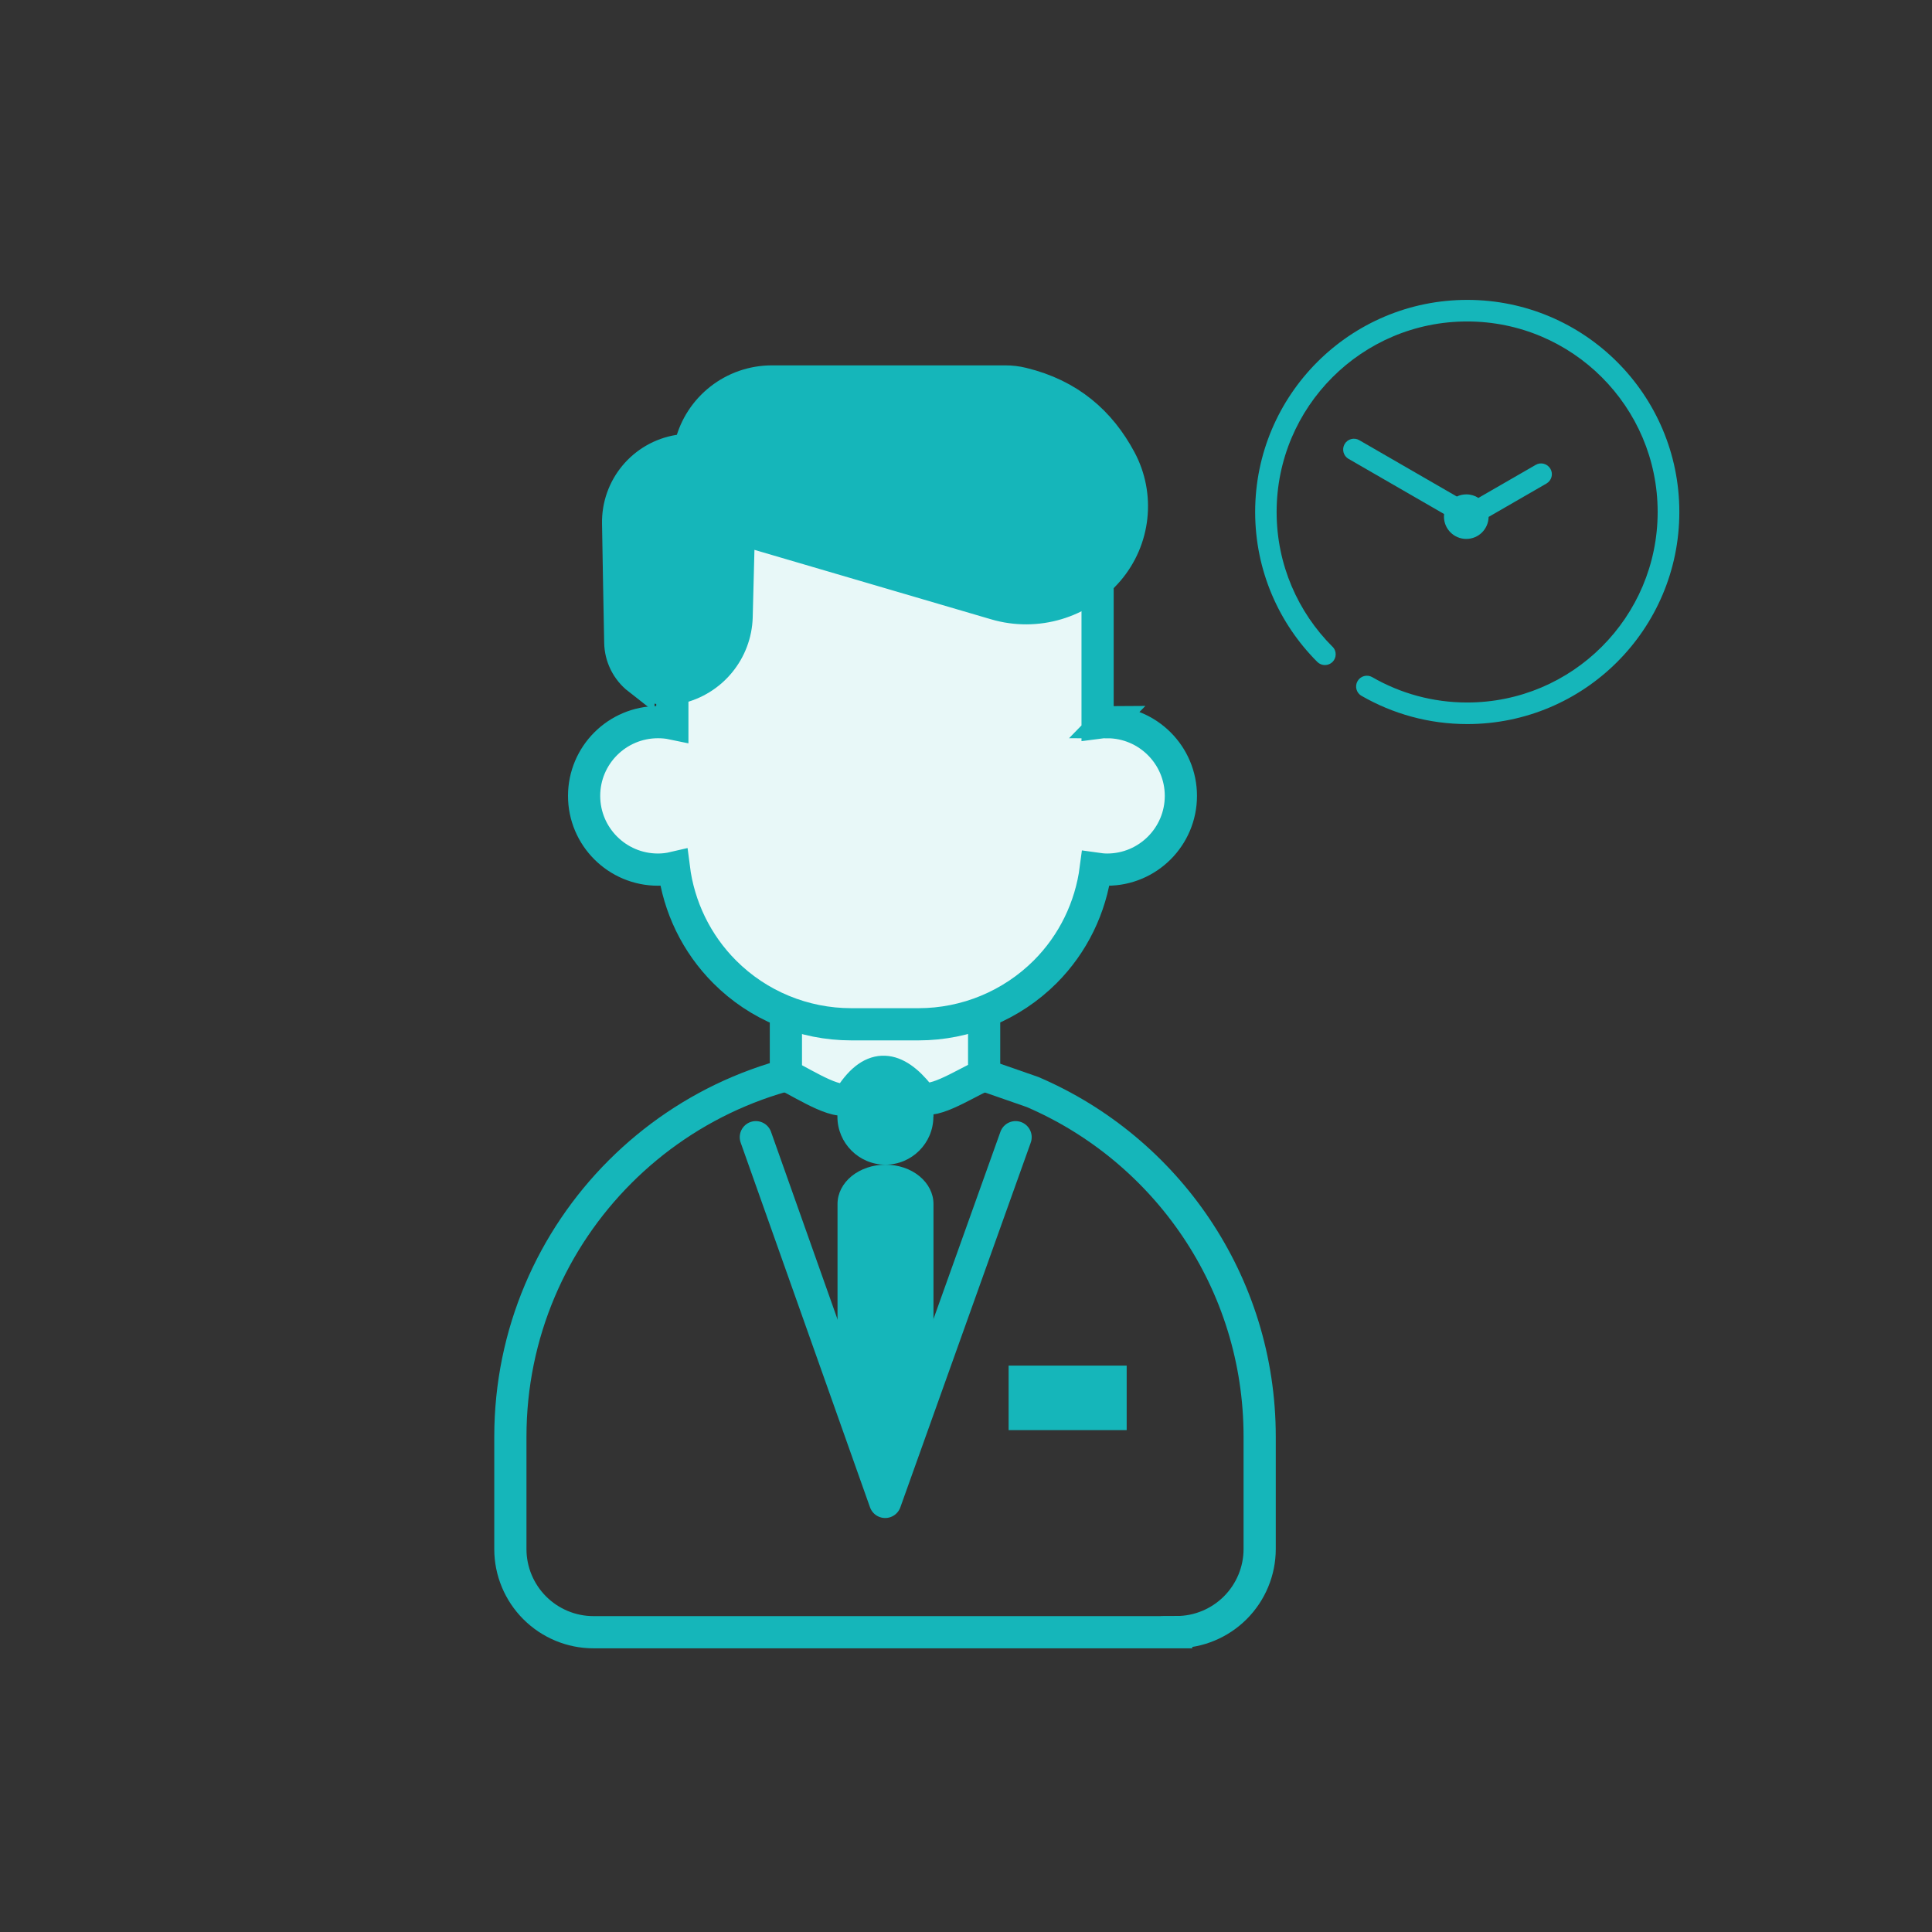
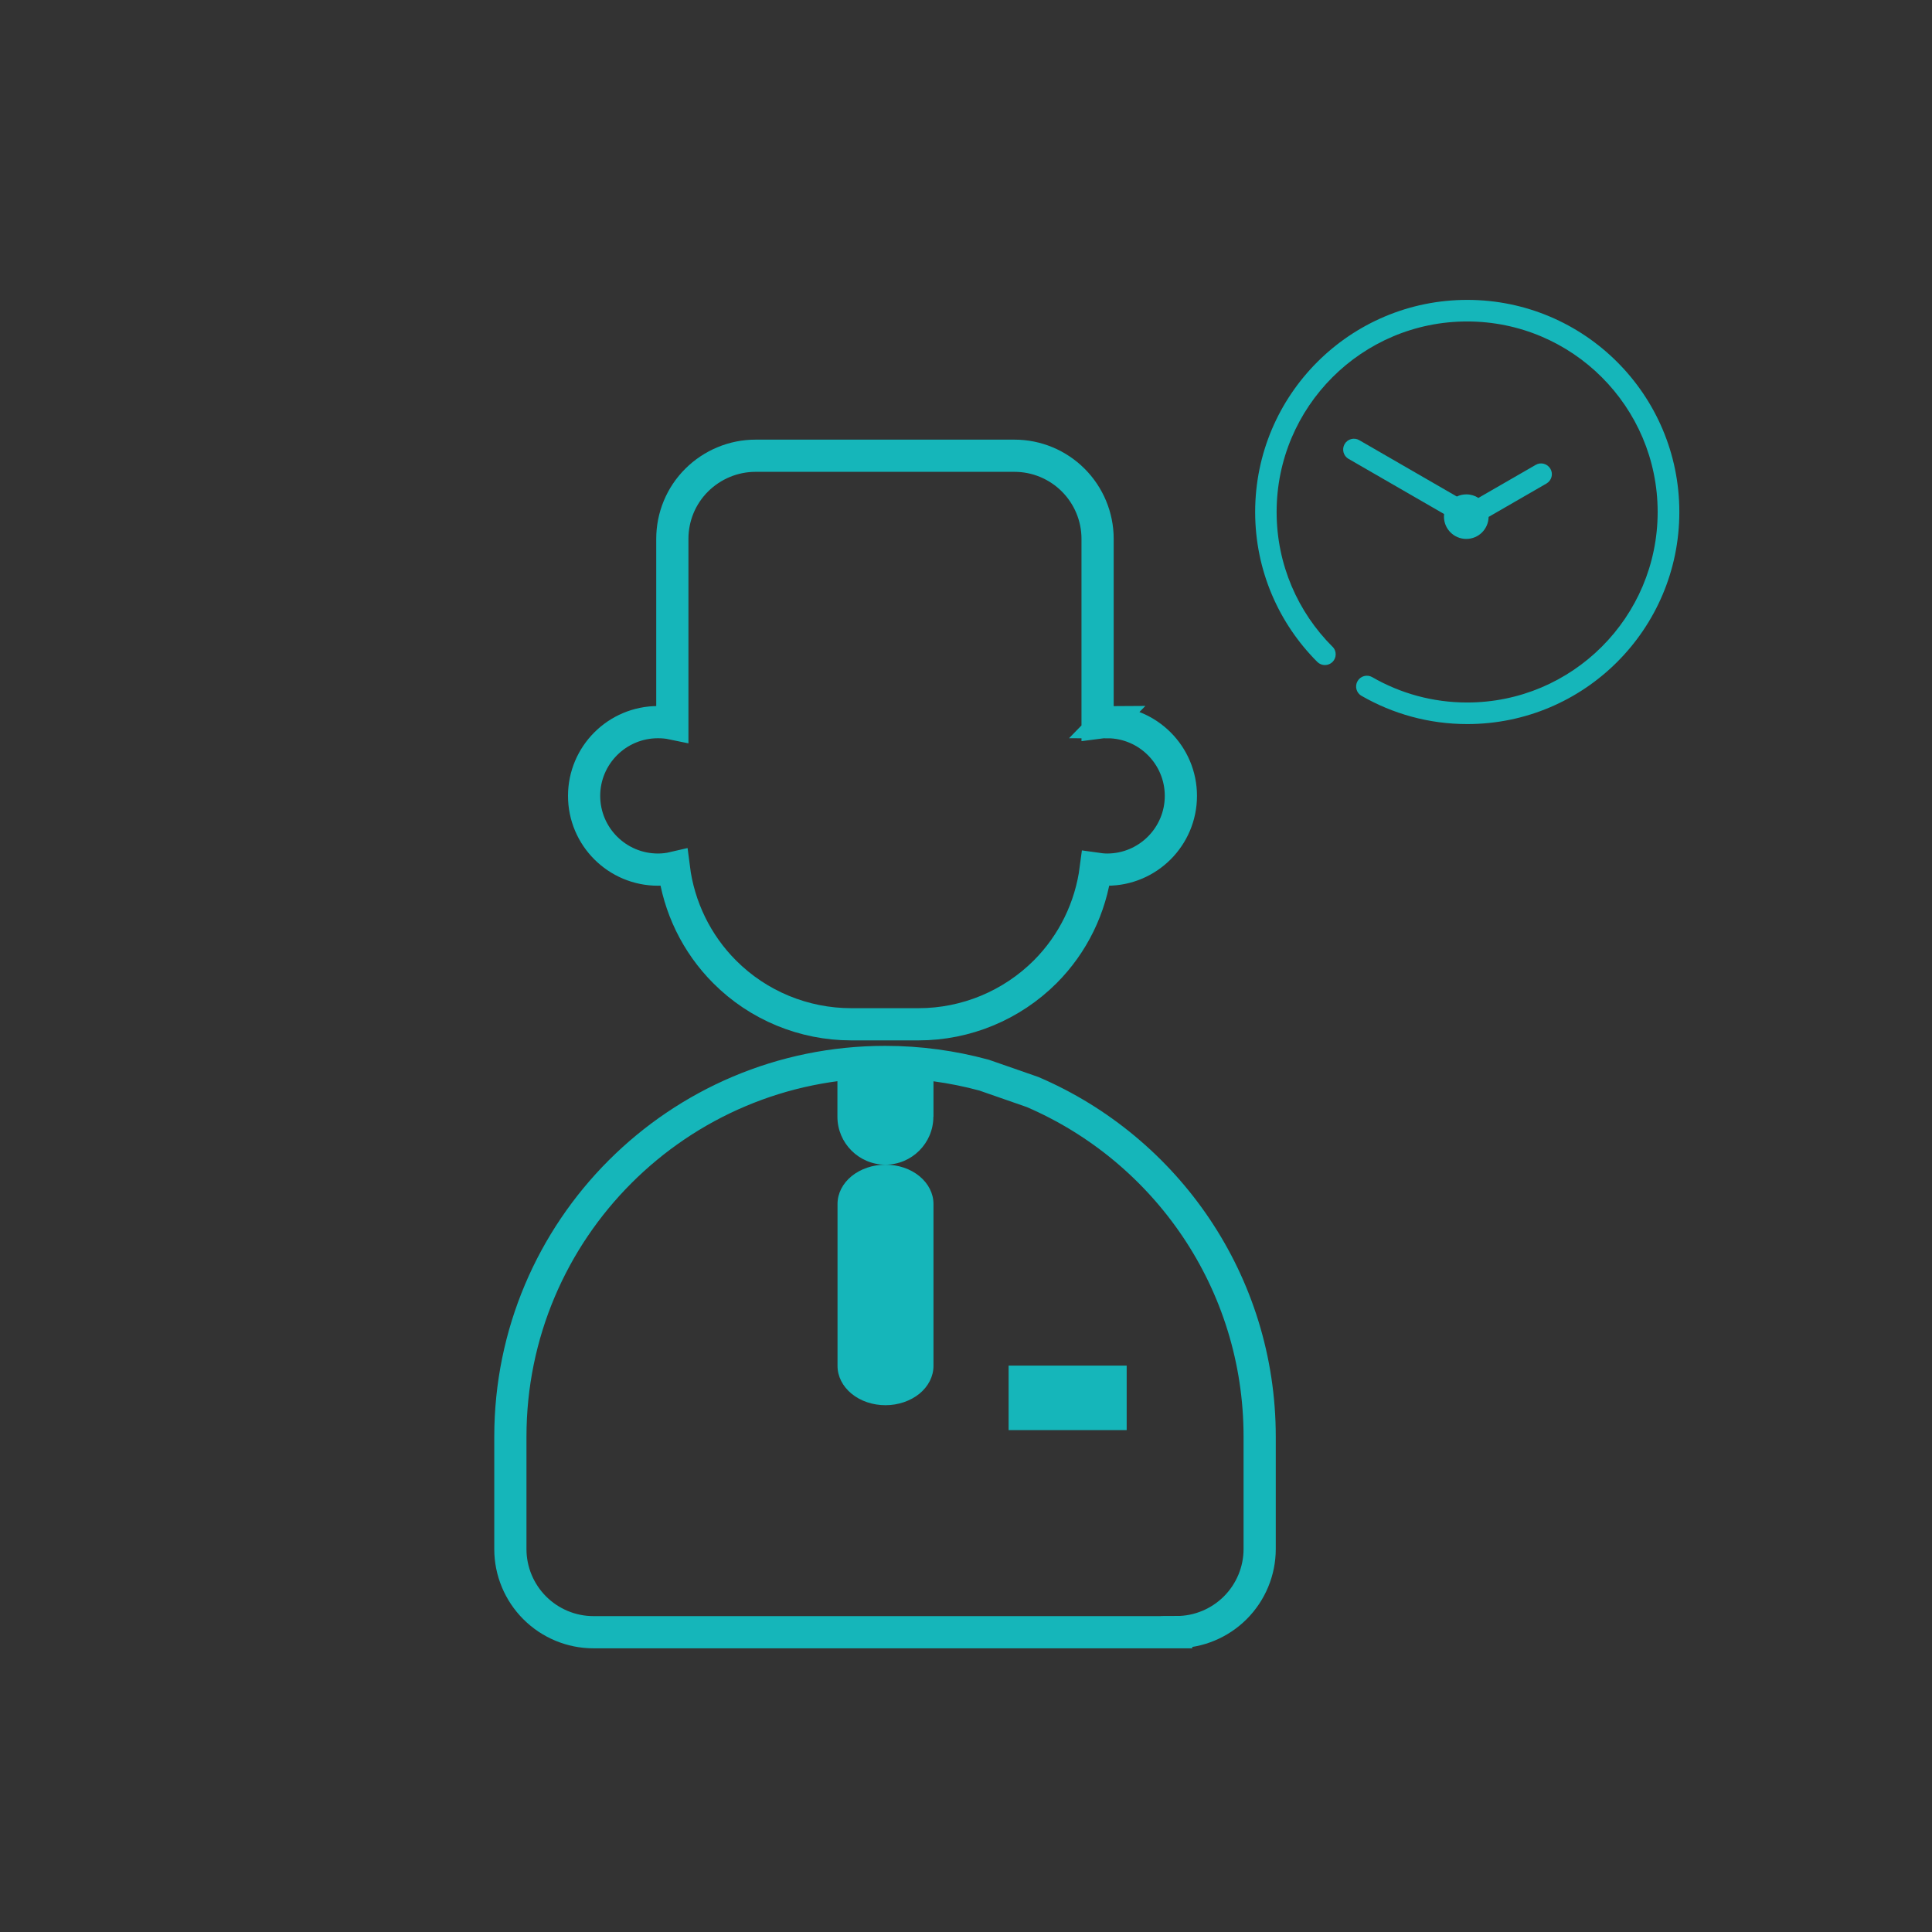
<svg xmlns="http://www.w3.org/2000/svg" id="_レイヤー_1" data-name="レイヤー 1" viewBox="0 0 180 180">
  <rect x="0" y="0" width="180" height="180" fill="#333333" stroke="none" />
  <defs>
    <style>
      .cls-1, .cls-2, .cls-3, .cls-4, .cls-5, .cls-6 {
        fill-rule: evenodd;
      }

      .cls-1, .cls-2, .cls-7 {
        stroke-width: 0px;
      }

      .cls-1, .cls-6 {
        fill: #e8f8f8;
      }

      .cls-8, .cls-3, .cls-4, .cls-5, .cls-6 {
        stroke: #15b6ba;
        stroke-width: 3px;
      }

      .cls-8, .cls-3, .cls-5 {
        fill: none;
      }

      .cls-8, .cls-4, .cls-5, .cls-6 {
        stroke-miterlimit: 10;
      }

      .cls-2, .cls-4, .cls-7 {
        fill: #15b6ba;
      }

      .cls-3 {
        stroke-linecap: round;
        stroke-linejoin: round;
      }
    </style>
  </defs>
  <g>
    <path class="cls-5" d="M109.62,152.06c2.05,0,4.02-.82,5.47-2.27,1.45-1.45,2.27-3.42,2.27-5.47v-10.48c0-14.4-8.72-26.76-21.16-32.1l-4.51-1.57c-2.94-.8-6.04-1.23-9.23-1.23-19.28,0-34.91,15.63-34.91,34.91v10.48c0,2.05.82,4.02,2.27,5.47,1.45,1.45,3.42,2.27,5.47,2.27h54.33Z" />
    <path class="cls-2" d="M85.66,129.85c.84-.69,1.31-1.62,1.31-2.59v-15.09c0-.97-.47-1.9-1.31-2.59-.84-.69-1.98-1.07-3.16-1.07s-2.32.39-3.16,1.07c-.84.69-1.31,1.62-1.31,2.59v15.09c0,.97.47,1.9,1.31,2.59.84.69,1.98,1.07,3.16,1.07s2.32-.39,3.16-1.07Z" />
    <path class="cls-2" d="M86.97,104.04v-5.6h-8.95v5.6c0,2.47,2.01,4.47,4.47,4.47s4.47-2,4.47-4.47Z" />
-     <path class="cls-6" d="M79.26,102.1c2.07-3.18,4.2-2.78,6.37-.05.89,1.12,4.02-.97,6.06-1.9v-6.2h-18.47v6.2c1.95.98,5.26,3.14,6.04,1.96Z" />
    <g>
-       <path class="cls-1" d="M103.16,67.27c-.31,0-.6.03-.9.07v-17.14c0-2.05-.82-4.02-2.27-5.47s-3.42-2.27-5.47-2.27h-24.13c-2.05,0-4.02.82-5.48,2.27s-2.27,3.42-2.27,5.47v17.21c-.43-.09-.88-.13-1.34-.13-3.8,0-6.88,3.08-6.88,6.87s3.08,6.87,6.88,6.87c.51,0,1.01-.06,1.48-.17.46,3.65,2.11,7.07,4.74,9.7,3.12,3.13,7.37,4.88,11.79,4.88h6.27c4.42,0,8.66-1.76,11.79-4.88,2.61-2.61,4.25-6,4.72-9.62.35.05.7.09,1.06.09,3.79,0,6.87-3.08,6.87-6.87s-3.08-6.87-6.87-6.87Z" />
      <path class="cls-8" d="M103.16,67.27c-.31,0-.6.03-.9.07v-17.14c0-2.05-.82-4.02-2.27-5.47s-3.42-2.27-5.47-2.27h-24.13c-2.05,0-4.02.82-5.48,2.27s-2.27,3.42-2.27,5.47v17.21c-.43-.09-.88-.13-1.34-.13-3.8,0-6.88,3.08-6.88,6.87s3.08,6.87,6.88,6.87c.51,0,1.01-.06,1.48-.17.46,3.65,2.11,7.07,4.74,9.7,3.12,3.13,7.37,4.88,11.79,4.88h6.27c4.42,0,8.66-1.76,11.79-4.88,2.61-2.61,4.25-6,4.72-9.62.35.05.7.09,1.06.09,3.79,0,6.87-3.08,6.87-6.87s-3.08-6.87-6.87-6.87Z" />
    </g>
-     <path class="cls-4" d="M59.48,63.24c1.04.82,2.4,1.13,3.7.84h0c3.12-.7,5.37-3.43,5.45-6.63.1-3.8.21-8.21.21-8.21,0,0,15.08,4.43,23.92,7.02,3.8,1.12,7.91-.1,10.49-3.12,2.46-2.88,2.91-6.97,1.12-10.31-1.88-3.51-4.75-6.04-9.12-7.1-.52-.13-1.06-.19-1.6-.19-2.9,0-14.45,0-21.73,0-3.59,0-6.71,2.44-7.57,5.92-.06.23-.09.37-.09.37,0,0-.41.07-1.02.17-3.31.54-5.72,3.43-5.65,6.78.06,3.42.13,7.72.2,11.07.02,1.33.64,2.58,1.69,3.4Z" />
    <rect class="cls-7" x="93.97" y="127.23" width="11" height="6.01" />
-     <polyline class="cls-3" points="70.42 105.95 82.47 139.93 94.62 105.95" />
-     <polygon class="cls-2" points="78.02 127.26 86.97 127.26 82.47 139.93 78.02 127.26" />
  </g>
  <path class="cls-2" d="M124.14,60.25c-3.21-3.21-5.2-7.65-5.2-12.55,0-9.8,7.95-17.75,17.75-17.75s17.75,7.95,17.75,17.75-7.95,17.75-17.75,17.75c-3.22,0-6.24-.86-8.84-2.36-.48-.28-1.1-.11-1.37.37-.28.48-.11,1.1.37,1.37,2.9,1.67,6.26,2.63,9.85,2.63,10.91,0,19.76-8.85,19.76-19.76s-8.85-19.76-19.76-19.76-19.76,8.85-19.76,19.76c0,5.45,2.21,10.39,5.79,13.97.39.39,1.03.39,1.42,0,.39-.39.39-1.03,0-1.42h0ZM134.54,47.9c0,.07-.01.15-.01.23,0,1.15.93,2.08,2.08,2.08s2.06-.92,2.08-2.05l5.39-3.11c.48-.28.65-.89.37-1.37-.28-.48-.89-.65-1.37-.37l-5.34,3.08c-.32-.21-.71-.33-1.12-.33-.32,0-.62.07-.89.2l-9.09-5.25c-.48-.28-1.1-.11-1.37.37s-.11,1.1.37,1.37l8.92,5.15h0Z" />
</svg>